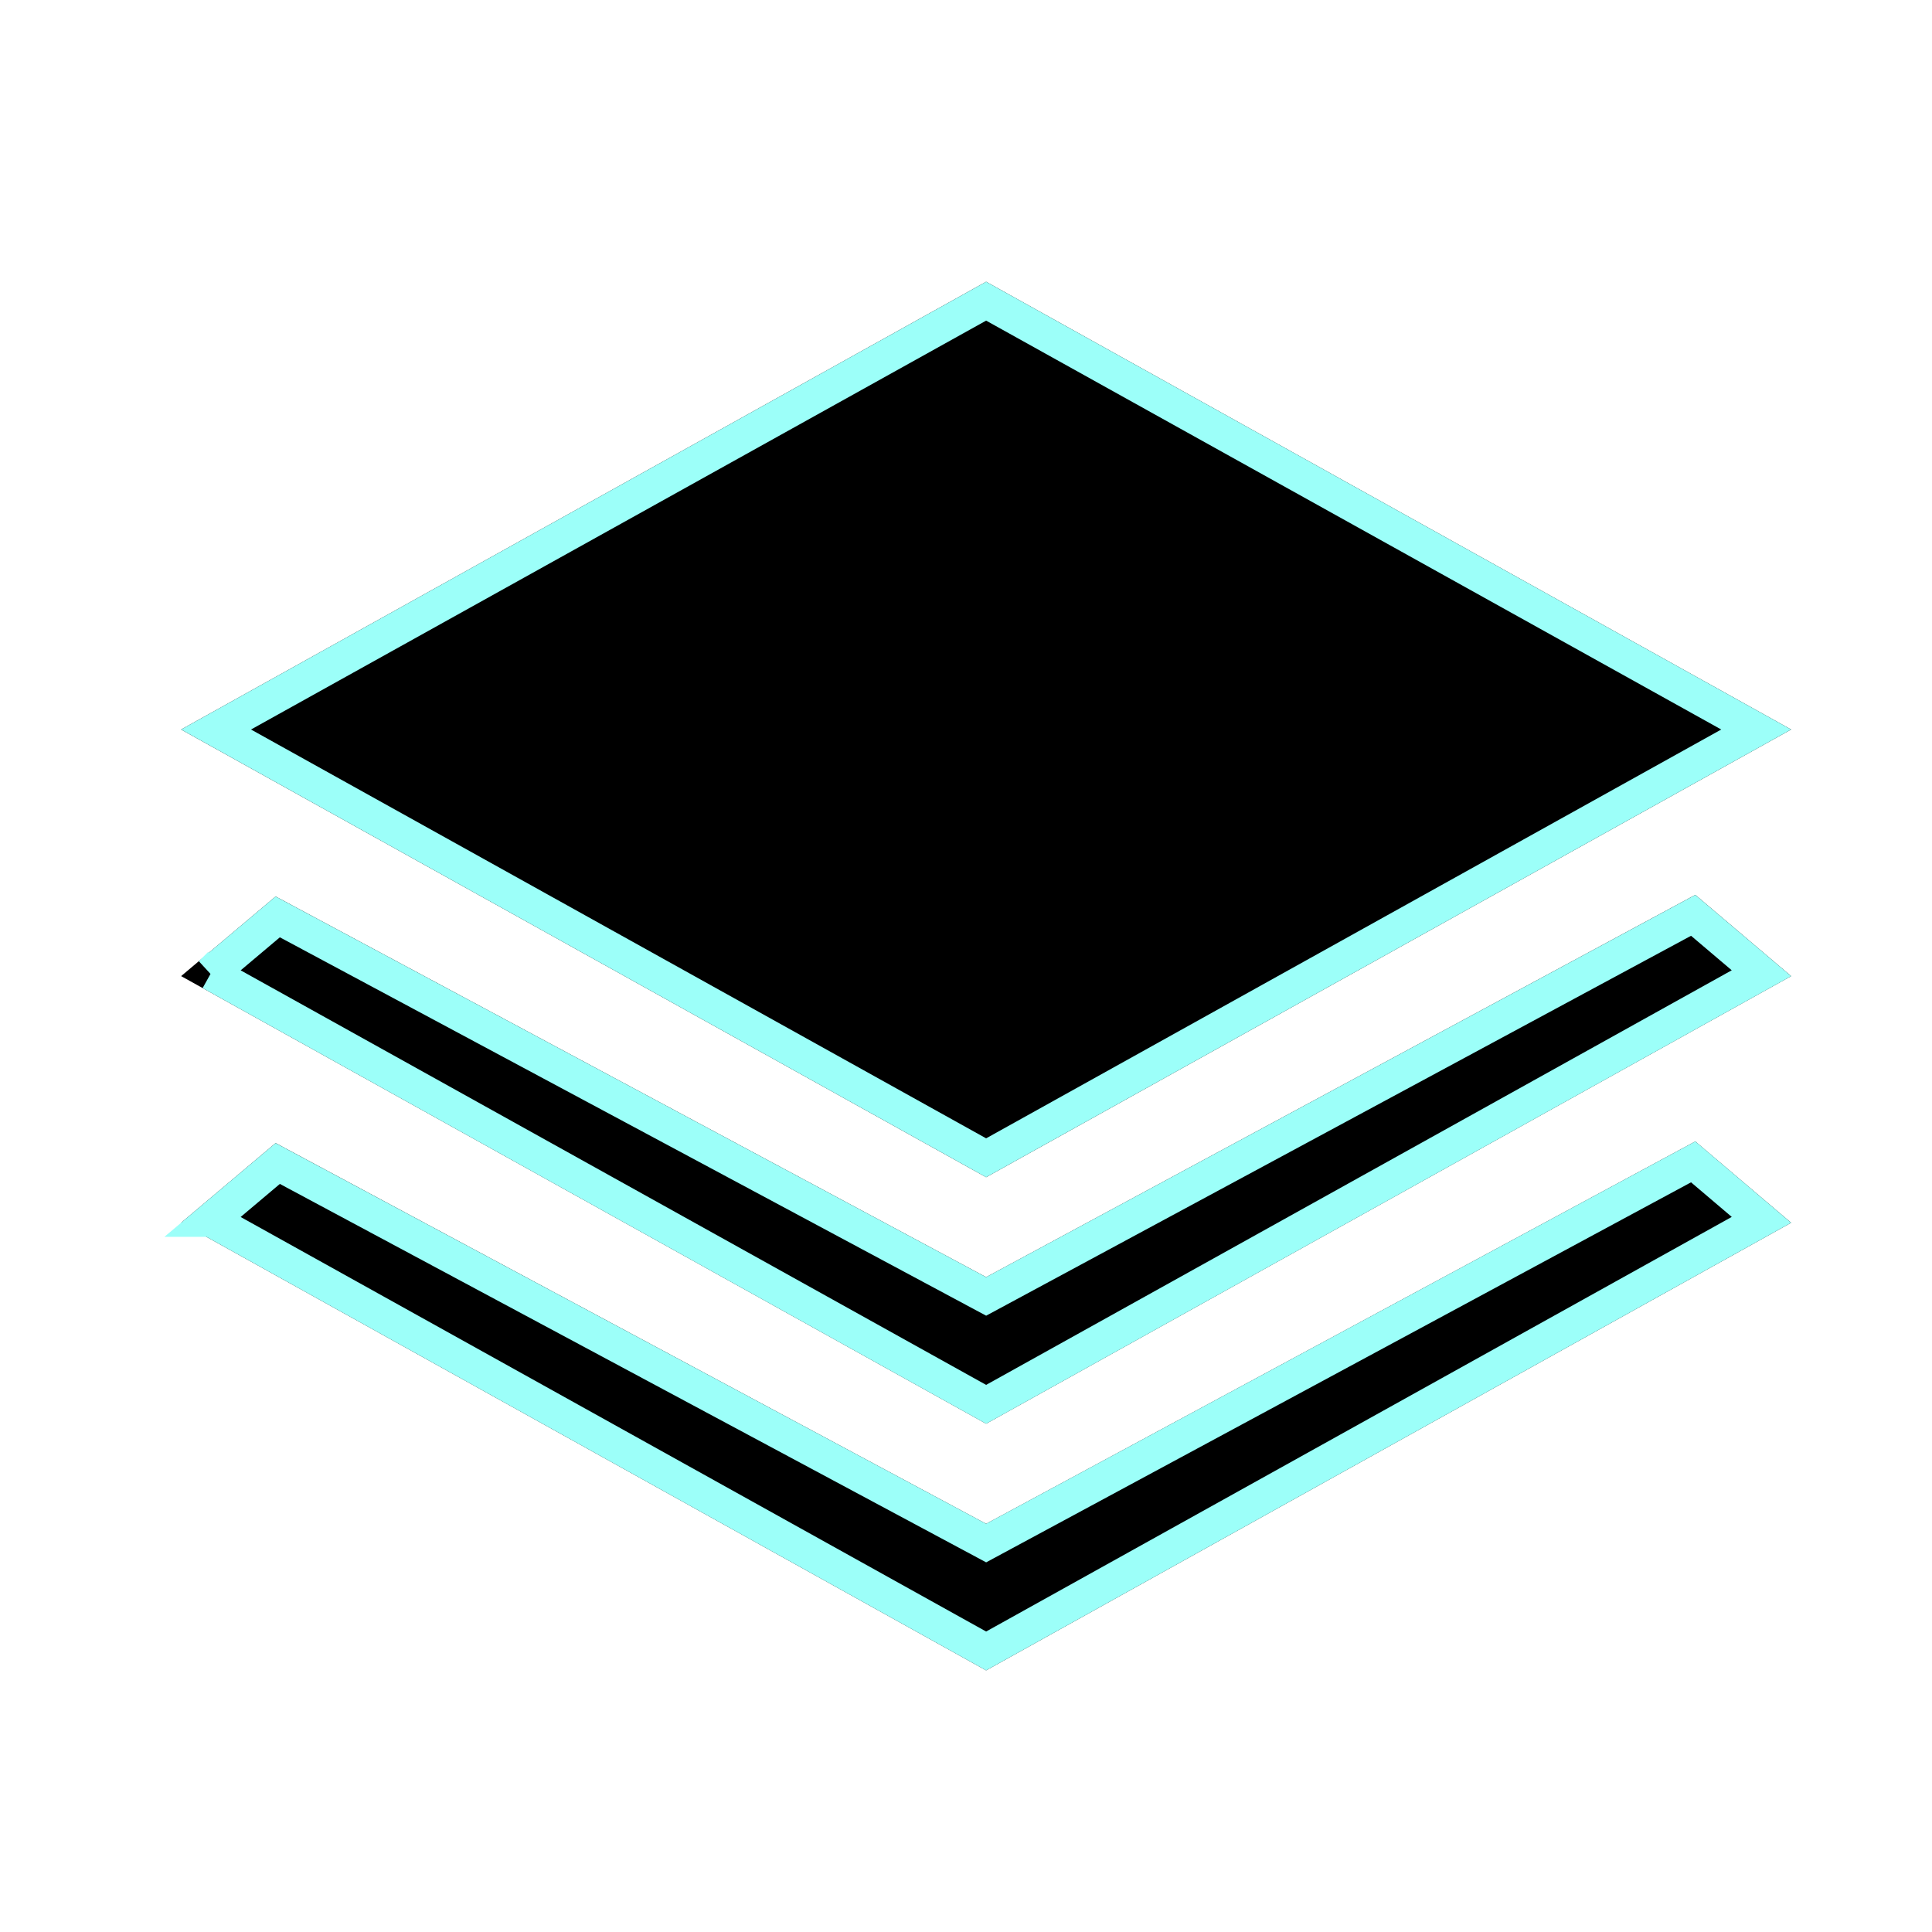
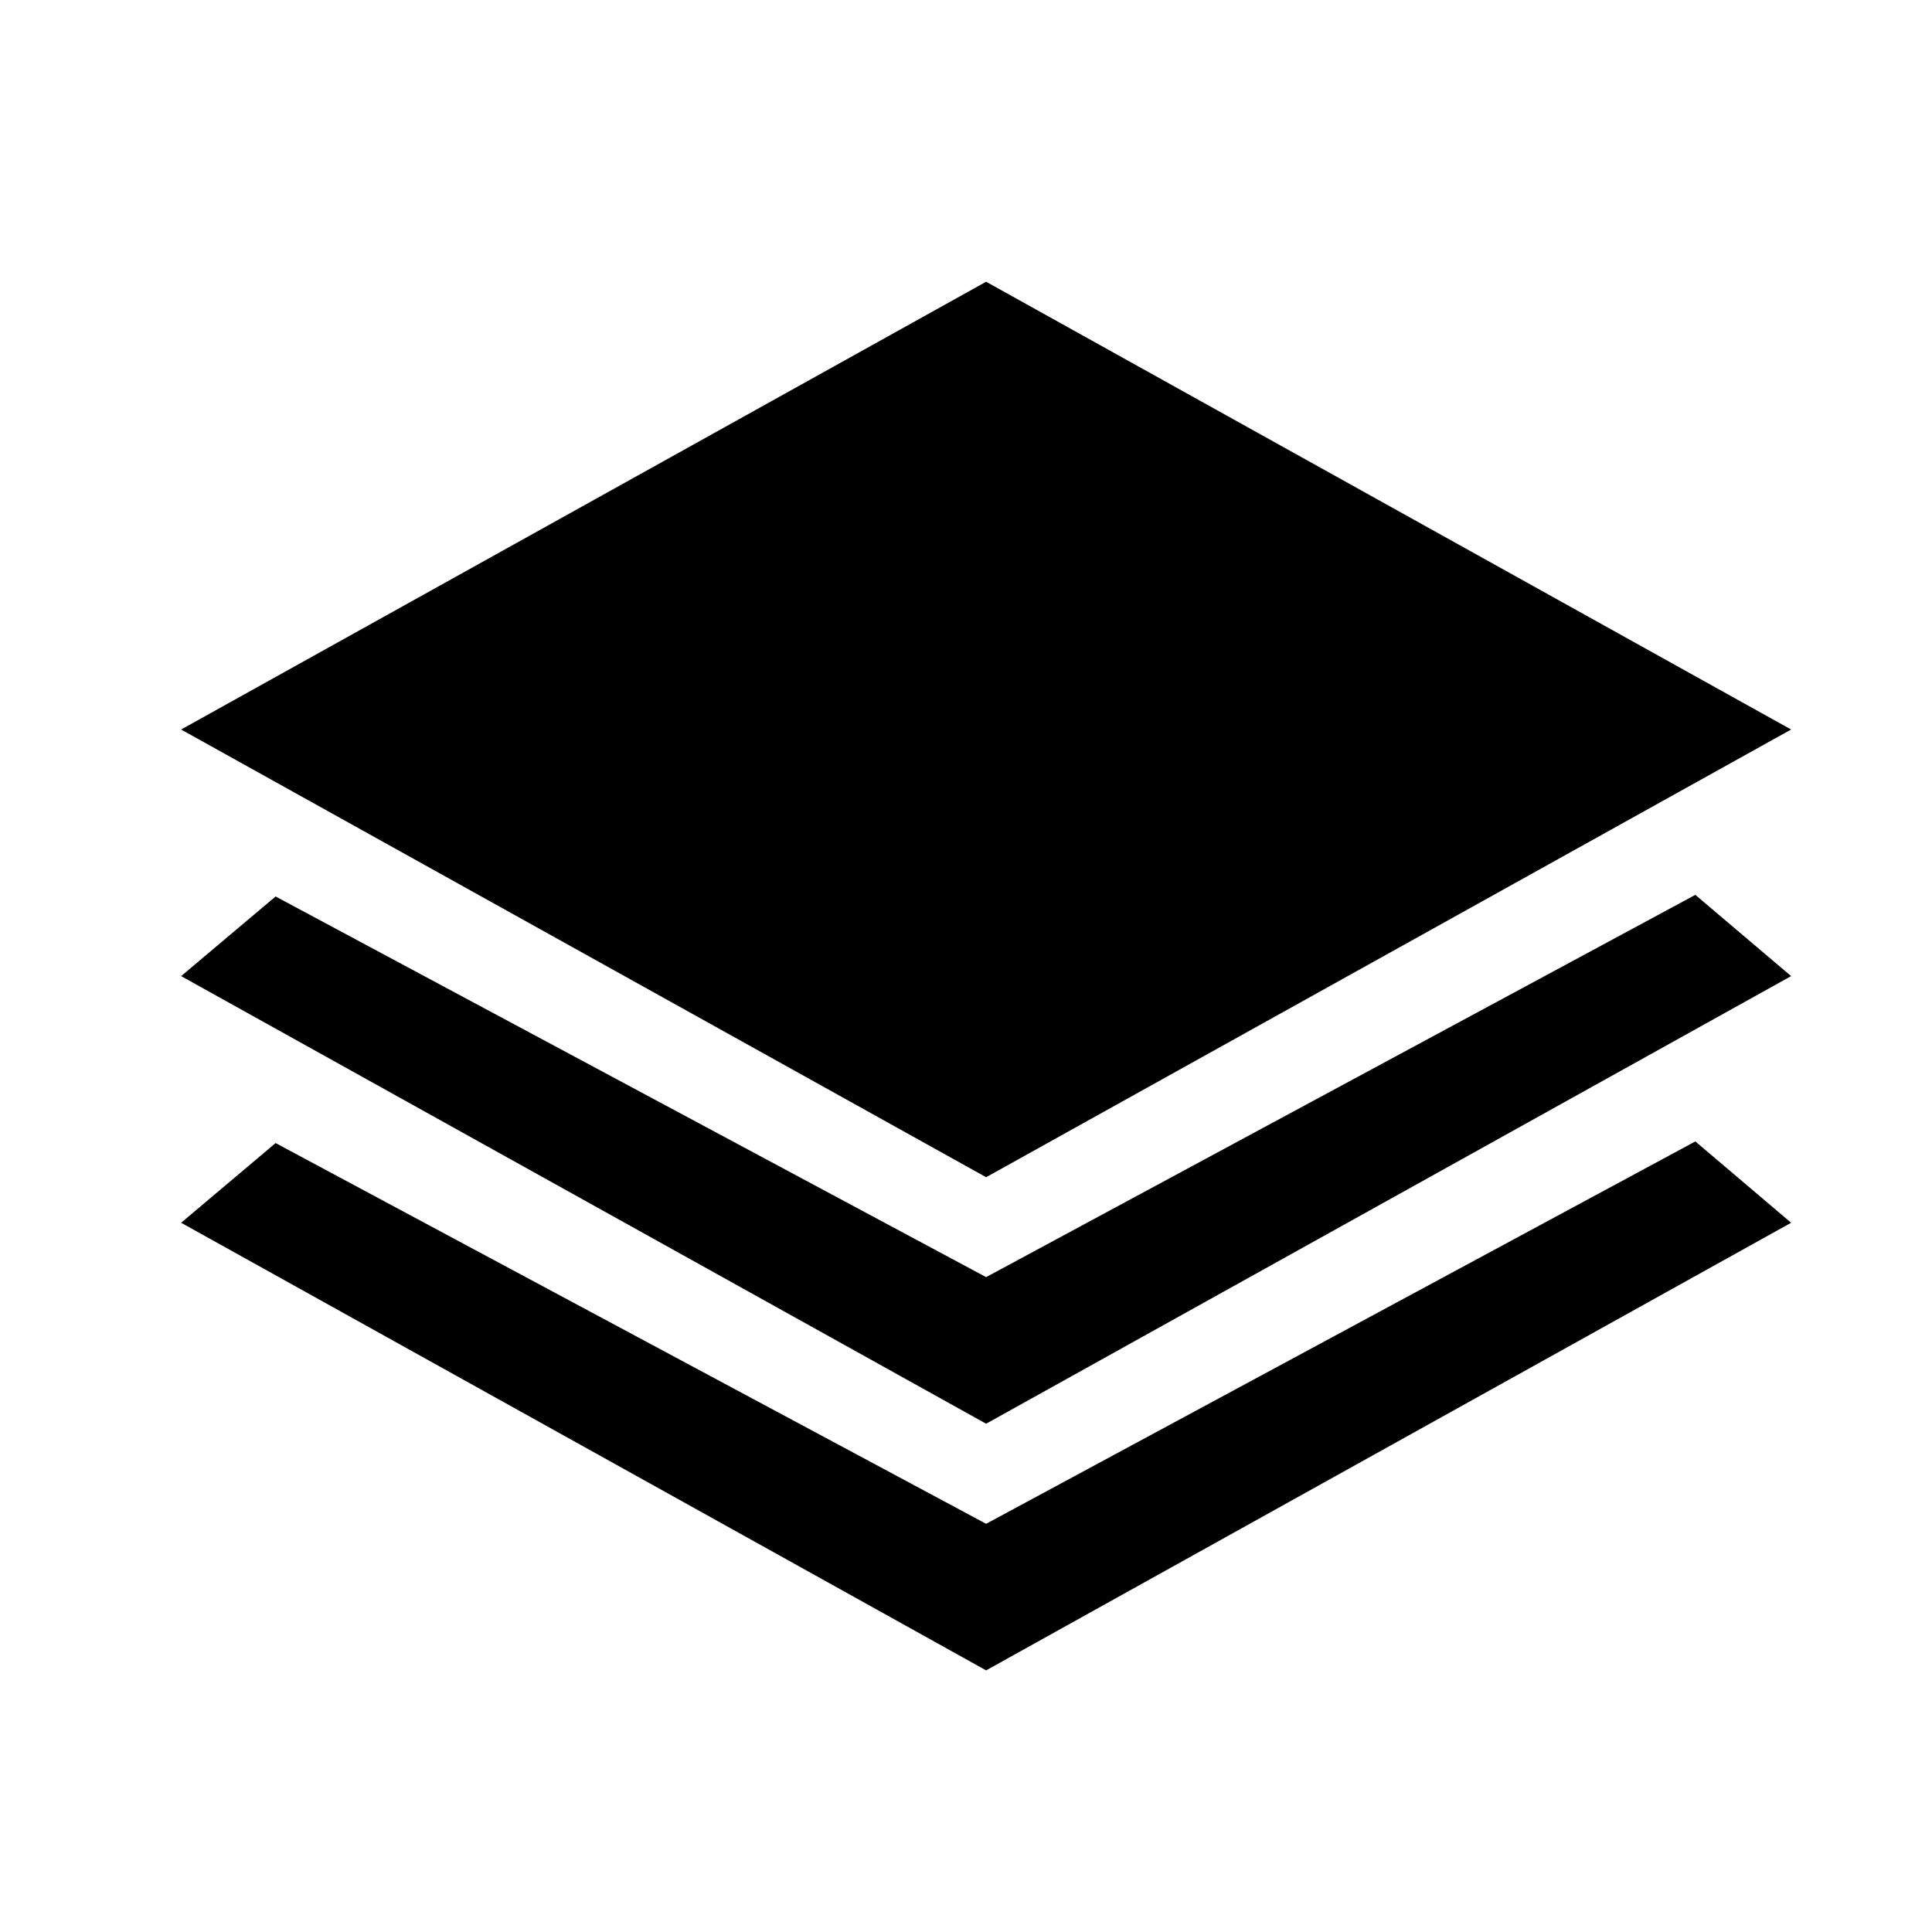
<svg xmlns="http://www.w3.org/2000/svg" xmlns:xlink="http://www.w3.org/1999/xlink" width="96" height="96" viewBox="0 0 96 96">
  <defs>
    <path id="b" d="M9 36.249L49 14l40 22.249-40 22.246L9 36.25zm0 12.253l4.695-3.957L49 63.46l35.24-18.995L89 48.502 49 70.744 9 48.502zm0 12.256l4.695-3.96L49 75.717l35.24-19L89 60.758 49 83 9 60.758z" />
    <filter id="a" width="122.5%" height="126.1%" x="-11.2%" y="-13%" filterUnits="objectBoundingBox">
      <feOffset in="SourceAlpha" result="shadowOffsetOuter1" />
      <feMorphology in="SourceAlpha" radius="1.688" result="shadowInner" />
      <feOffset in="shadowInner" result="shadowInner" />
      <feComposite in="shadowOffsetOuter1" in2="shadowInner" operator="out" result="shadowOffsetOuter1" />
      <feGaussianBlur in="shadowOffsetOuter1" result="shadowBlurOuter1" stdDeviation="3" />
      <feColorMatrix in="shadowBlurOuter1" values="0 0 0 0 0.672 0 0 0 0 1 0 0 0 0 0.781 0 0 0 0.838 0" />
    </filter>
  </defs>
  <g fill="none" fill-rule="nonzero">
    <use fill="#000" filter="url(#a)" xlink:href="#b" />
-     <path stroke="#9CFFF9" stroke-linejoin="square" stroke-width="1.688" d="M10.736 36.249L49 57.529l38.264-21.28L49 14.966 10.736 36.249zm-.257 12.11L49 69.78l38.525-21.422-3.391-2.876L49 64.418l-35.2-18.858-3.322 2.8zm0 12.256L49 82.035l38.525-21.422-3.391-2.881L49 76.674l-35.2-18.86-3.322 2.801z" />
  </g>
</svg>